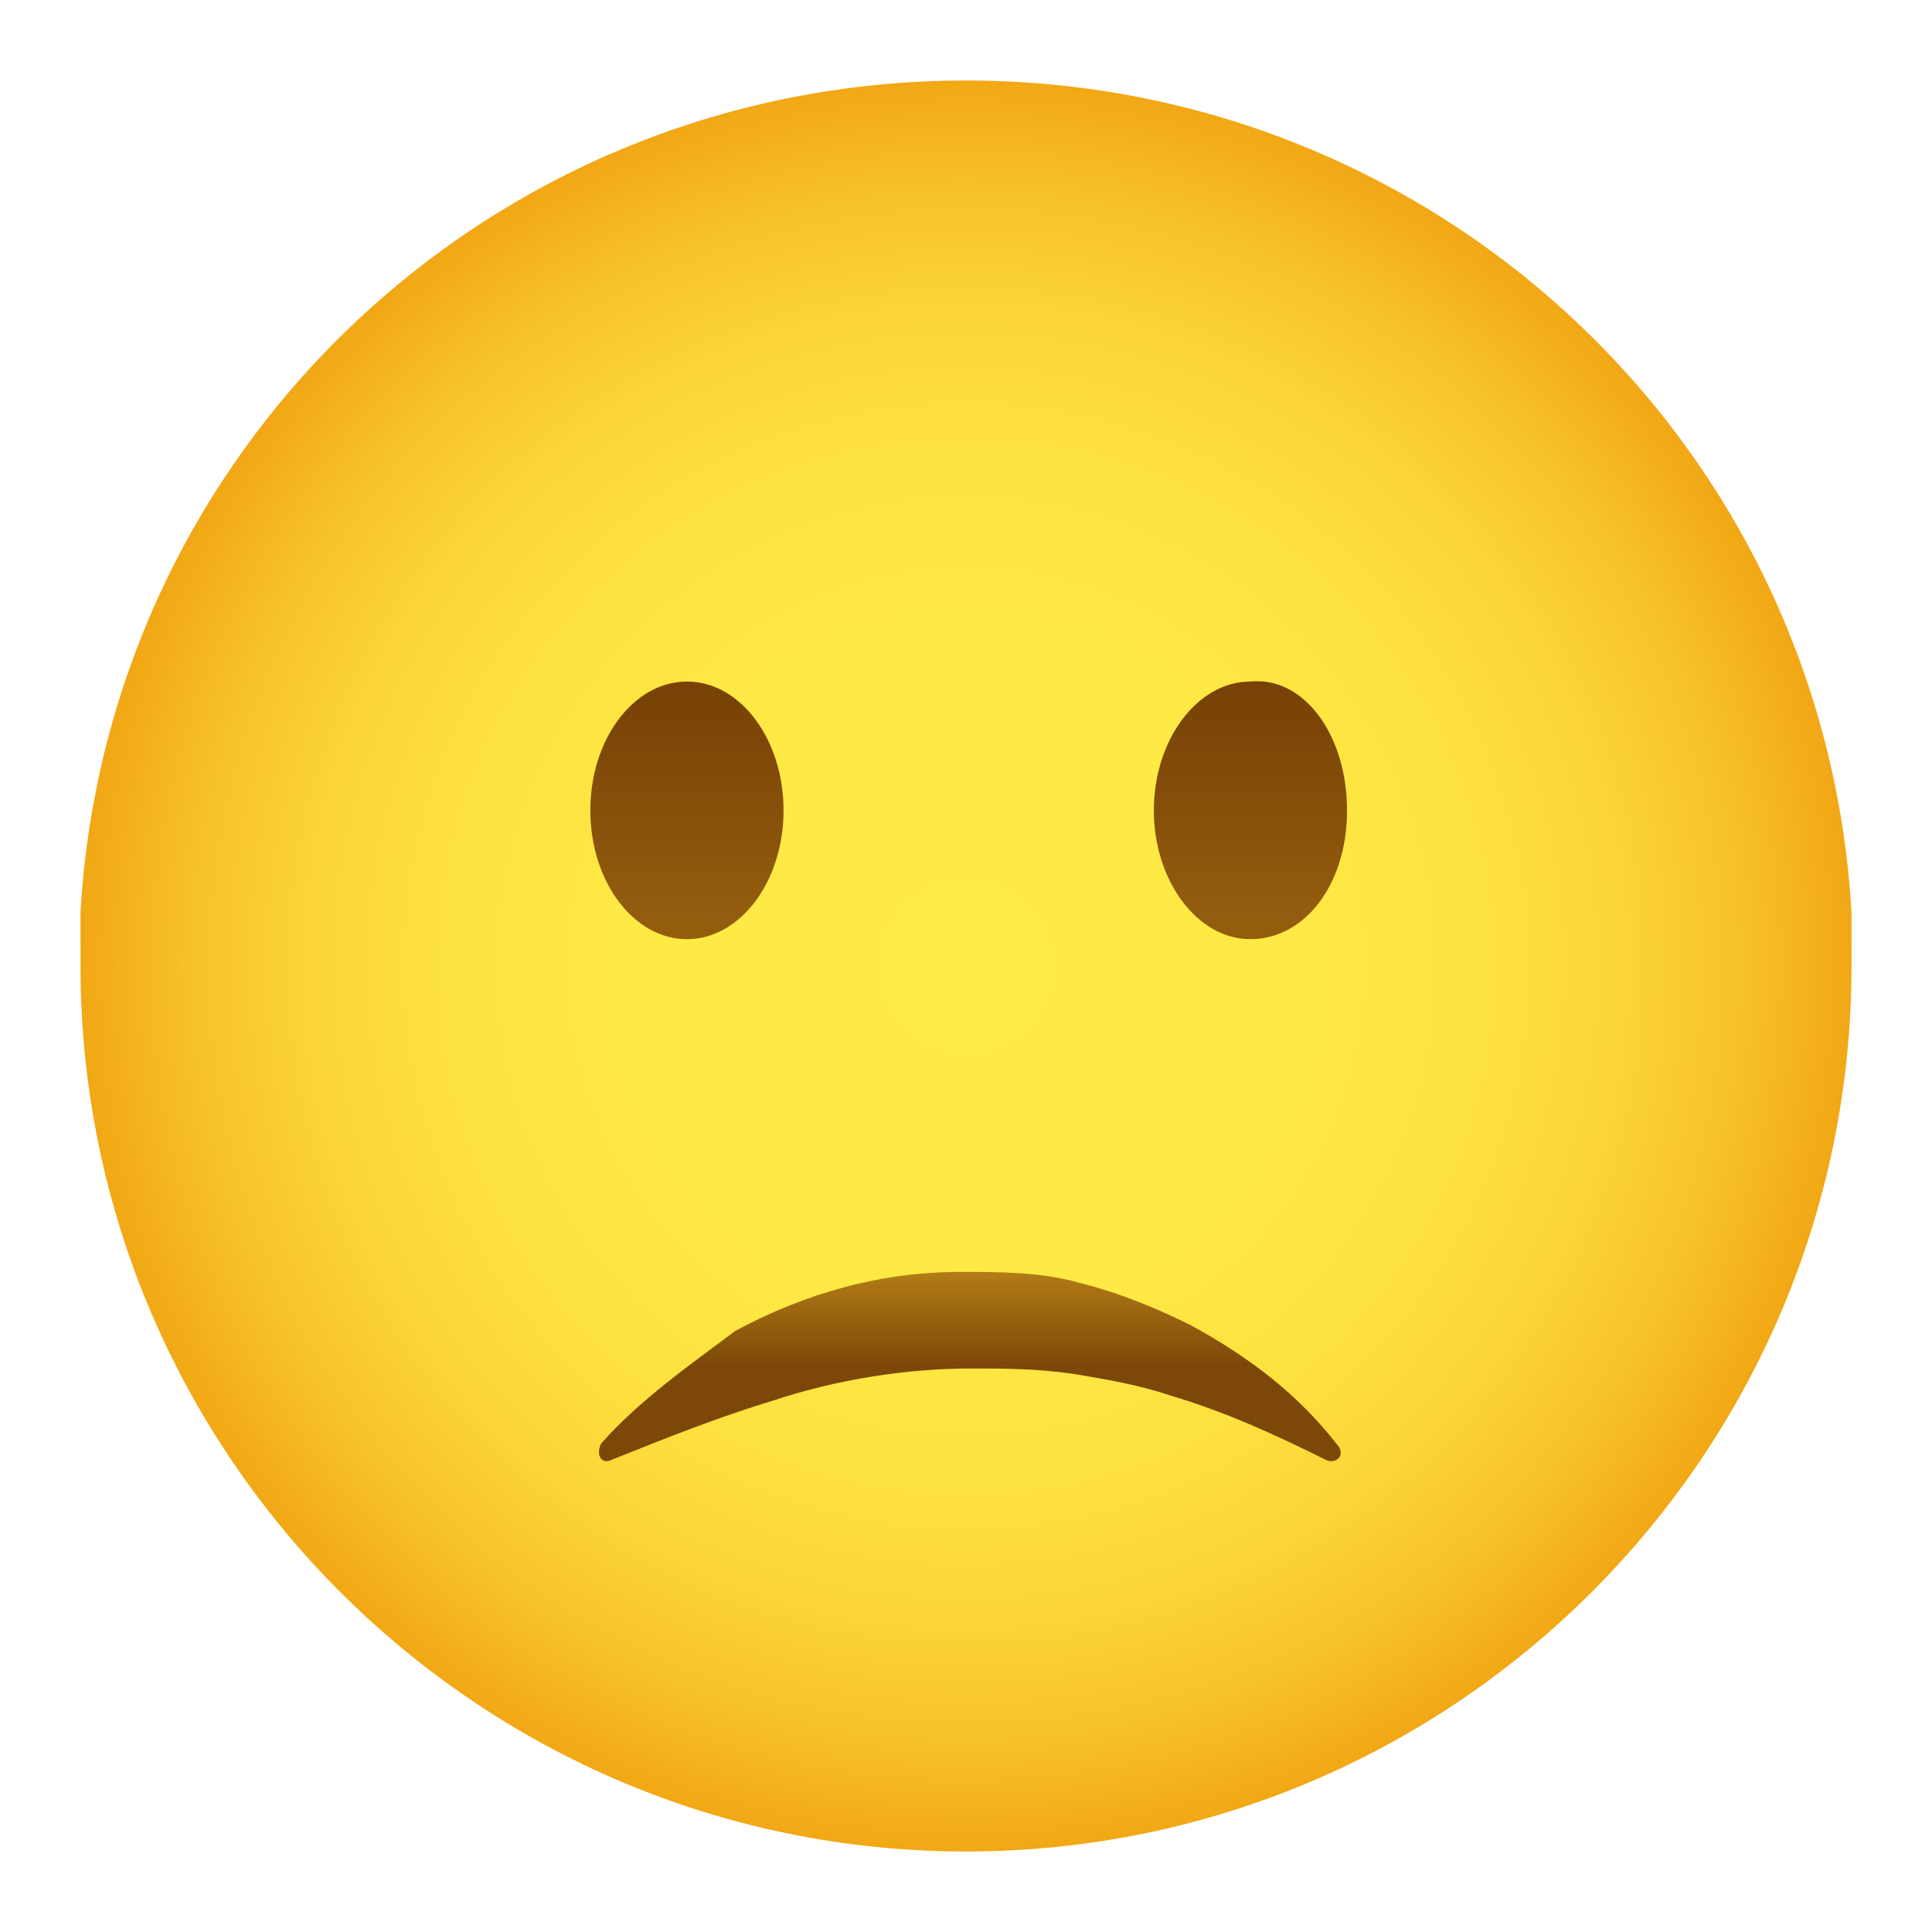
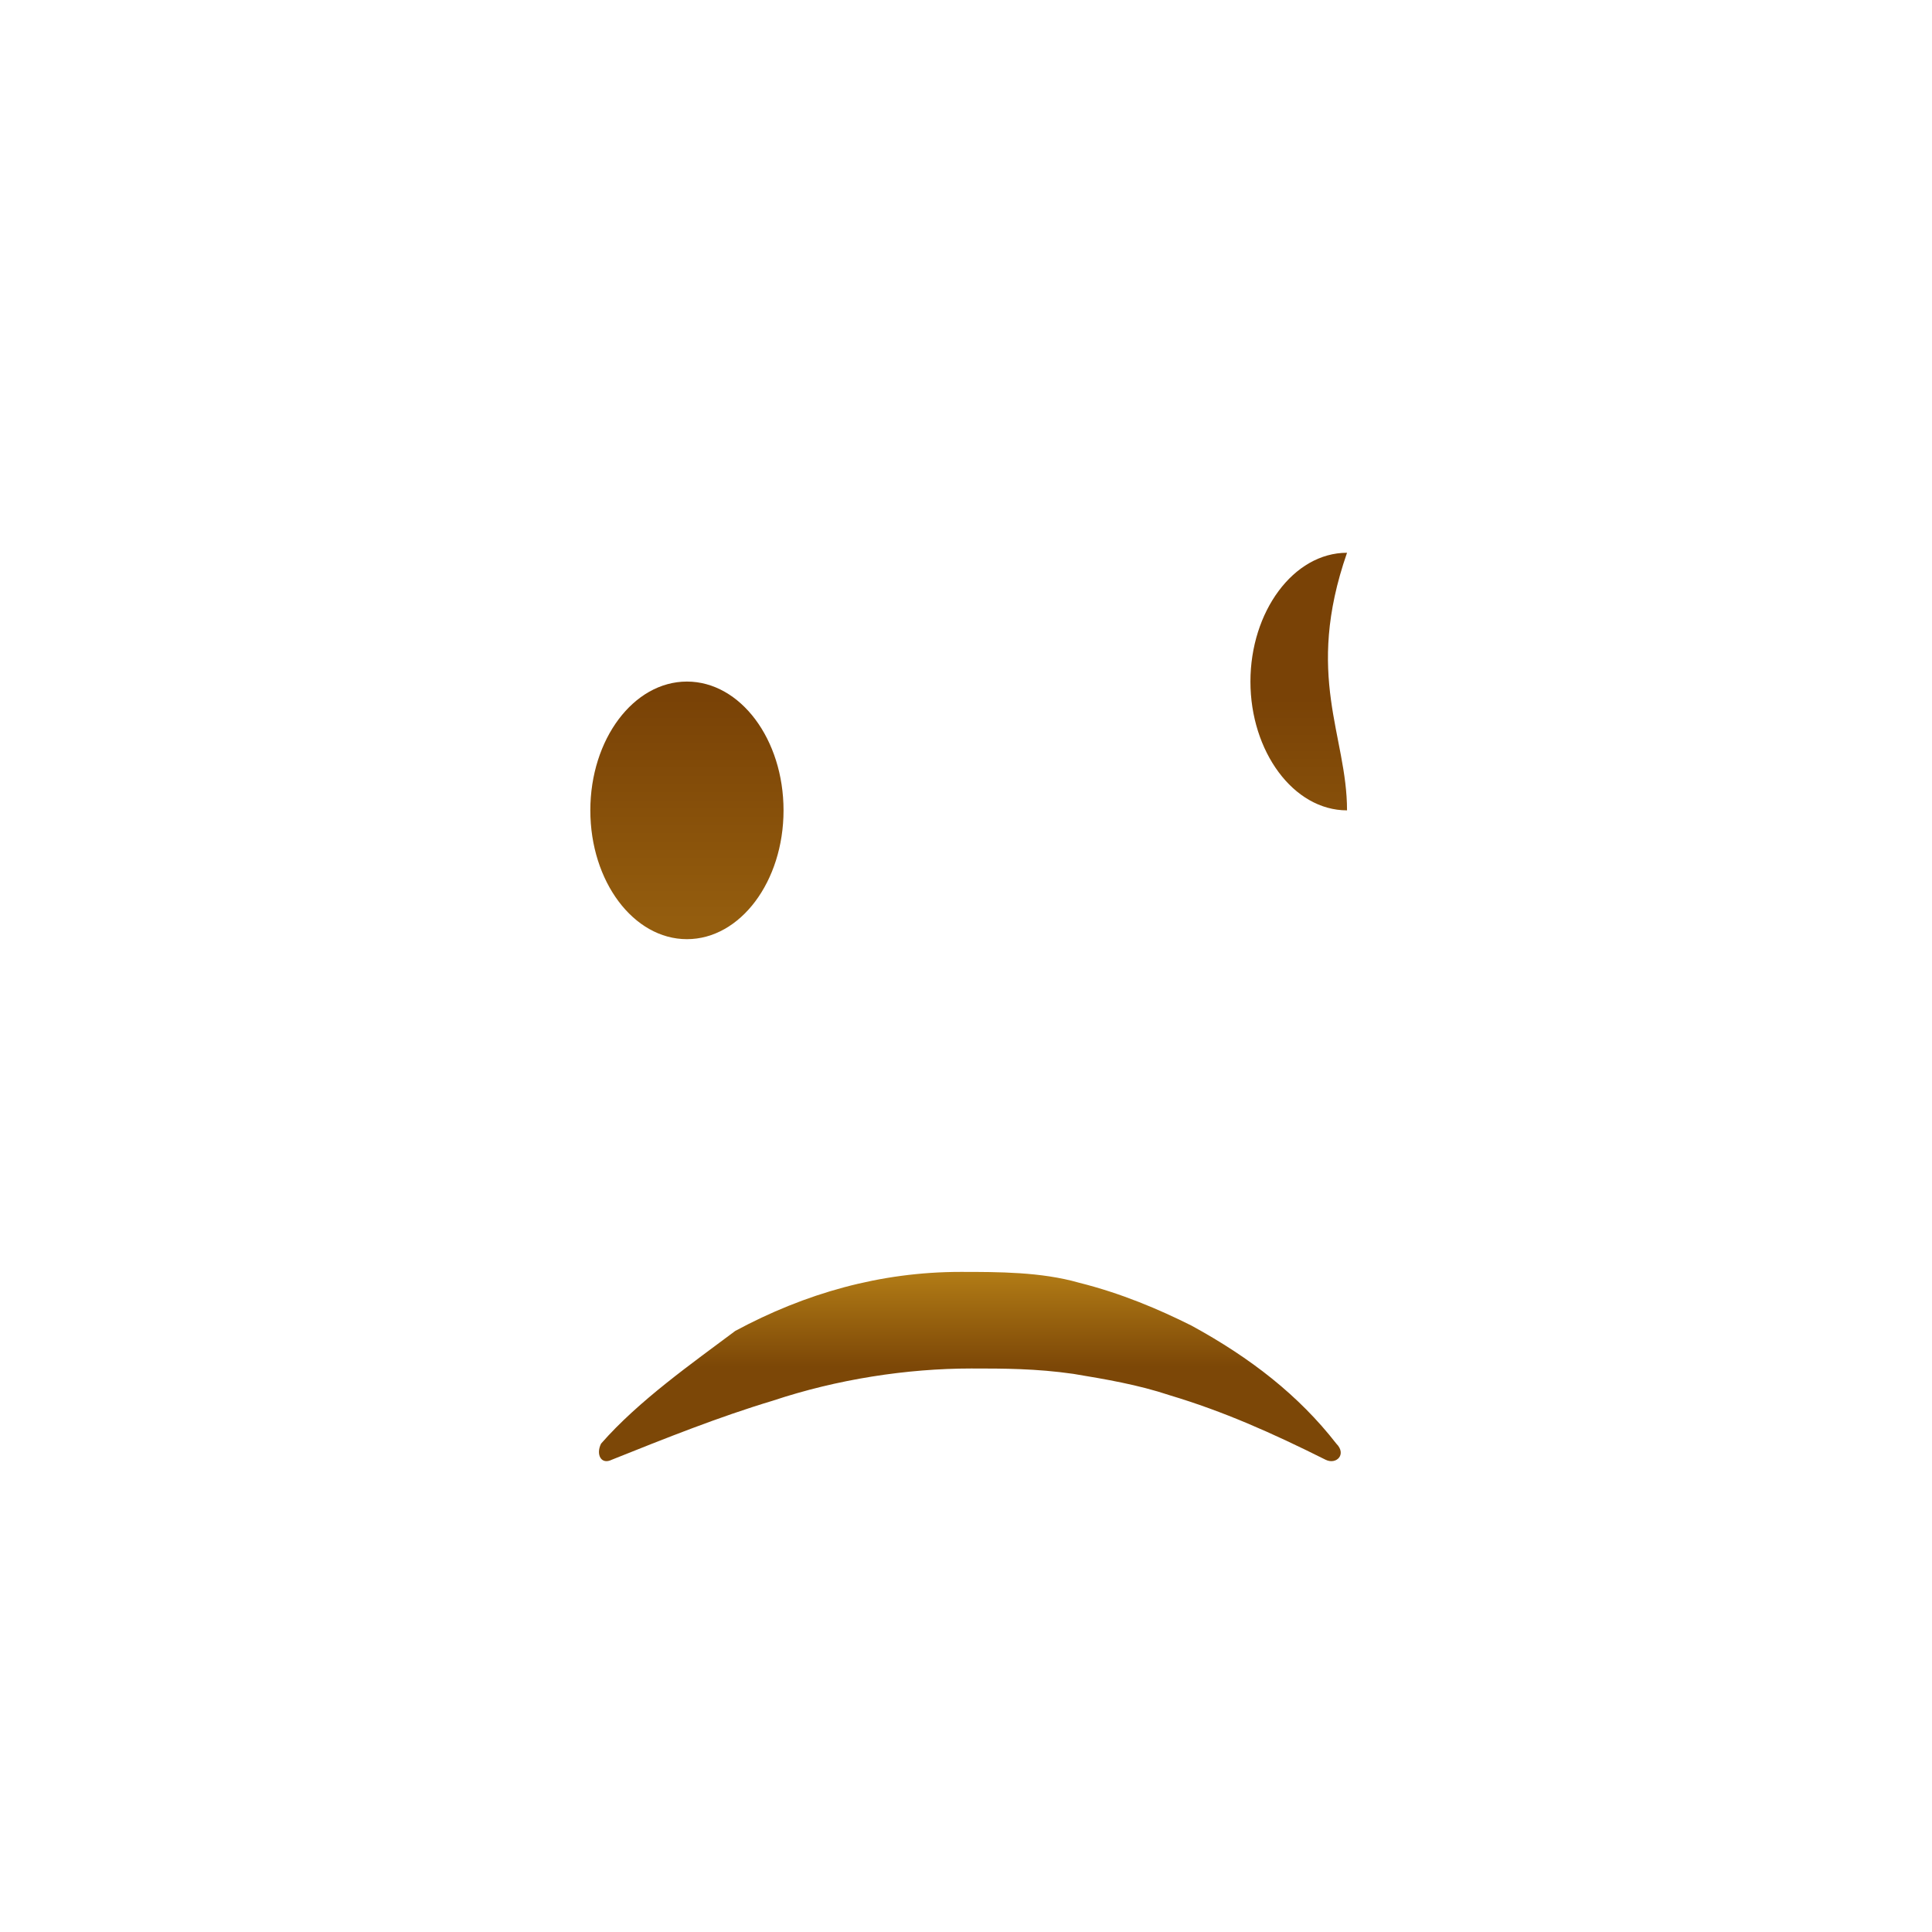
<svg xmlns="http://www.w3.org/2000/svg" version="1.1" id="Layer_1" x="0px" y="0px" viewBox="0 0 36 36" style="enable-background:new 0 0 36 36;" xml:space="preserve">
  <style type="text/css">
	.st0{fill:url(#SVGID_1_);}
	.st1{fill:url(#SVGID_2_);}
	.st2{fill:url(#SVGID_3_);}
	.st3{fill:url(#SVGID_4_);}
</style>
  <radialGradient id="SVGID_1_" cx="18" cy="18" r="16.547" gradientUnits="userSpaceOnUse">
    <stop offset="0" style="stop-color:#FFEB46" />
    <stop offset="0.392" style="stop-color:#FFE944" />
    <stop offset="0.59" style="stop-color:#FDE13F" />
    <stop offset="0.744" style="stop-color:#FBD435" />
    <stop offset="0.875" style="stop-color:#F7C128" />
    <stop offset="0.992" style="stop-color:#F2A916" />
    <stop offset="1" style="stop-color:#F2A715" />
  </radialGradient>
-   <path class="st0" d="M34.5,18c0,9.1-7.4,16.5-16.5,16.5S1.5,27.1,1.5,18c0-0.3,0-0.7,0-1C2,8.3,9.2,1.5,18,1.5S34,8.3,34.5,17  C34.5,17.3,34.5,17.7,34.5,18z" />
  <linearGradient id="SVGID_2_" gradientUnits="userSpaceOnUse" x1="12.777" y1="12.997" x2="12.777" y2="17.142">
    <stop offset="0" style="stop-color:#794206" />
    <stop offset="1" style="stop-color:#945D0E" />
  </linearGradient>
  <ellipse class="st1" cx="12.8" cy="15.1" rx="1.8" ry="2.4" />
  <linearGradient id="SVGID_3_" gradientUnits="userSpaceOnUse" x1="23.286" y1="12.997" x2="23.286" y2="17.142">
    <stop offset="0" style="stop-color:#794206" />
    <stop offset="1" style="stop-color:#945D0E" />
  </linearGradient>
-   <path class="st2" d="M25.1,15.1c0,1.4-0.8,2.4-1.8,2.4c-1,0-1.8-1.1-1.8-2.4s0.8-2.4,1.8-2.4C24.3,12.6,25.1,13.7,25.1,15.1z" />
+   <path class="st2" d="M25.1,15.1c-1,0-1.8-1.1-1.8-2.4s0.8-2.4,1.8-2.4C24.3,12.6,25.1,13.7,25.1,15.1z" />
  <linearGradient id="SVGID_4_" gradientUnits="userSpaceOnUse" x1="18.058" y1="25.533" x2="18.058" y2="27.297" gradientTransform="matrix(1 0 0 -1 0 51)">
    <stop offset="0" style="stop-color:#7C4707" />
    <stop offset="1" style="stop-color:#B27C16" />
  </linearGradient>
  <path class="st3" d="M11.2,26.9c-0.1,0.2,0,0.4,0.2,0.3c1-0.4,2-0.8,3-1.1c1.2-0.4,2.5-0.6,3.7-0.6c0.6,0,1.2,0,1.9,0.1  c0.6,0.1,1.2,0.2,1.8,0.4c1,0.3,1.9,0.7,2.9,1.2c0.2,0.1,0.4-0.1,0.2-0.3c-0.7-0.9-1.6-1.6-2.7-2.2c-0.6-0.3-1.3-0.6-2.1-0.8  c-0.7-0.2-1.5-0.2-2.2-0.2c-1.5,0-2.9,0.4-4.2,1.1C12.9,25.4,11.9,26.1,11.2,26.9z" />
</svg>